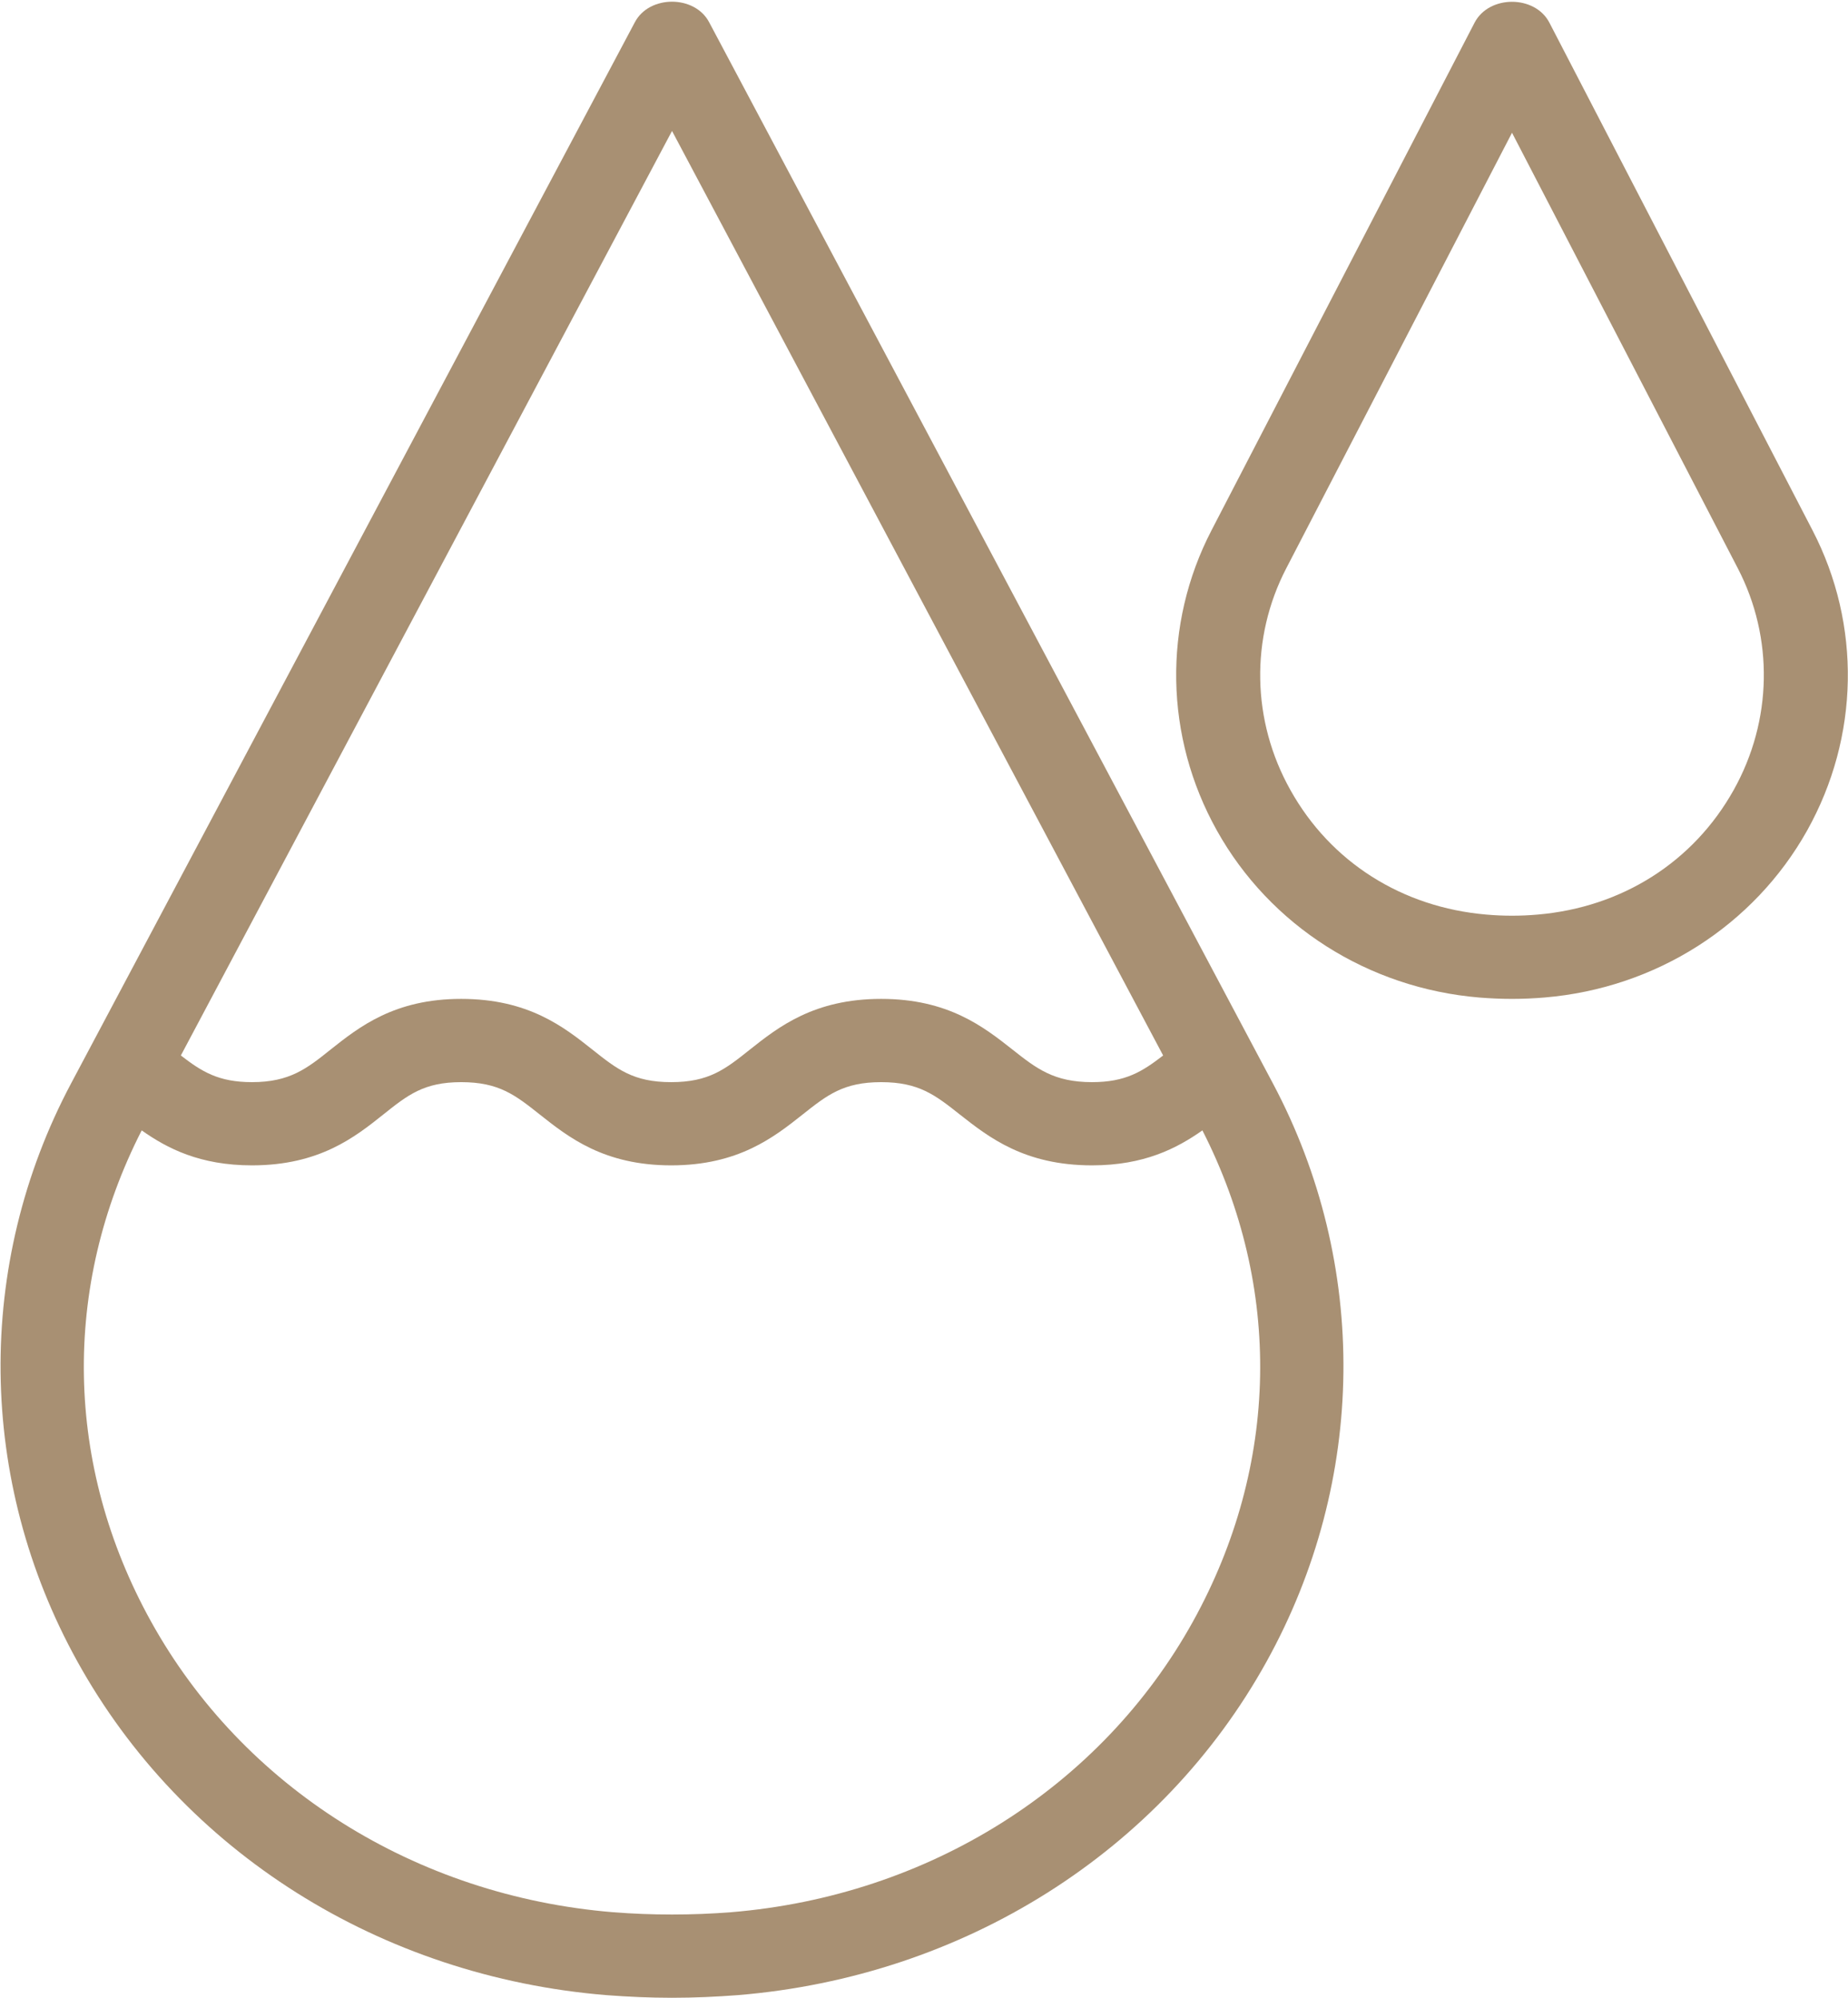
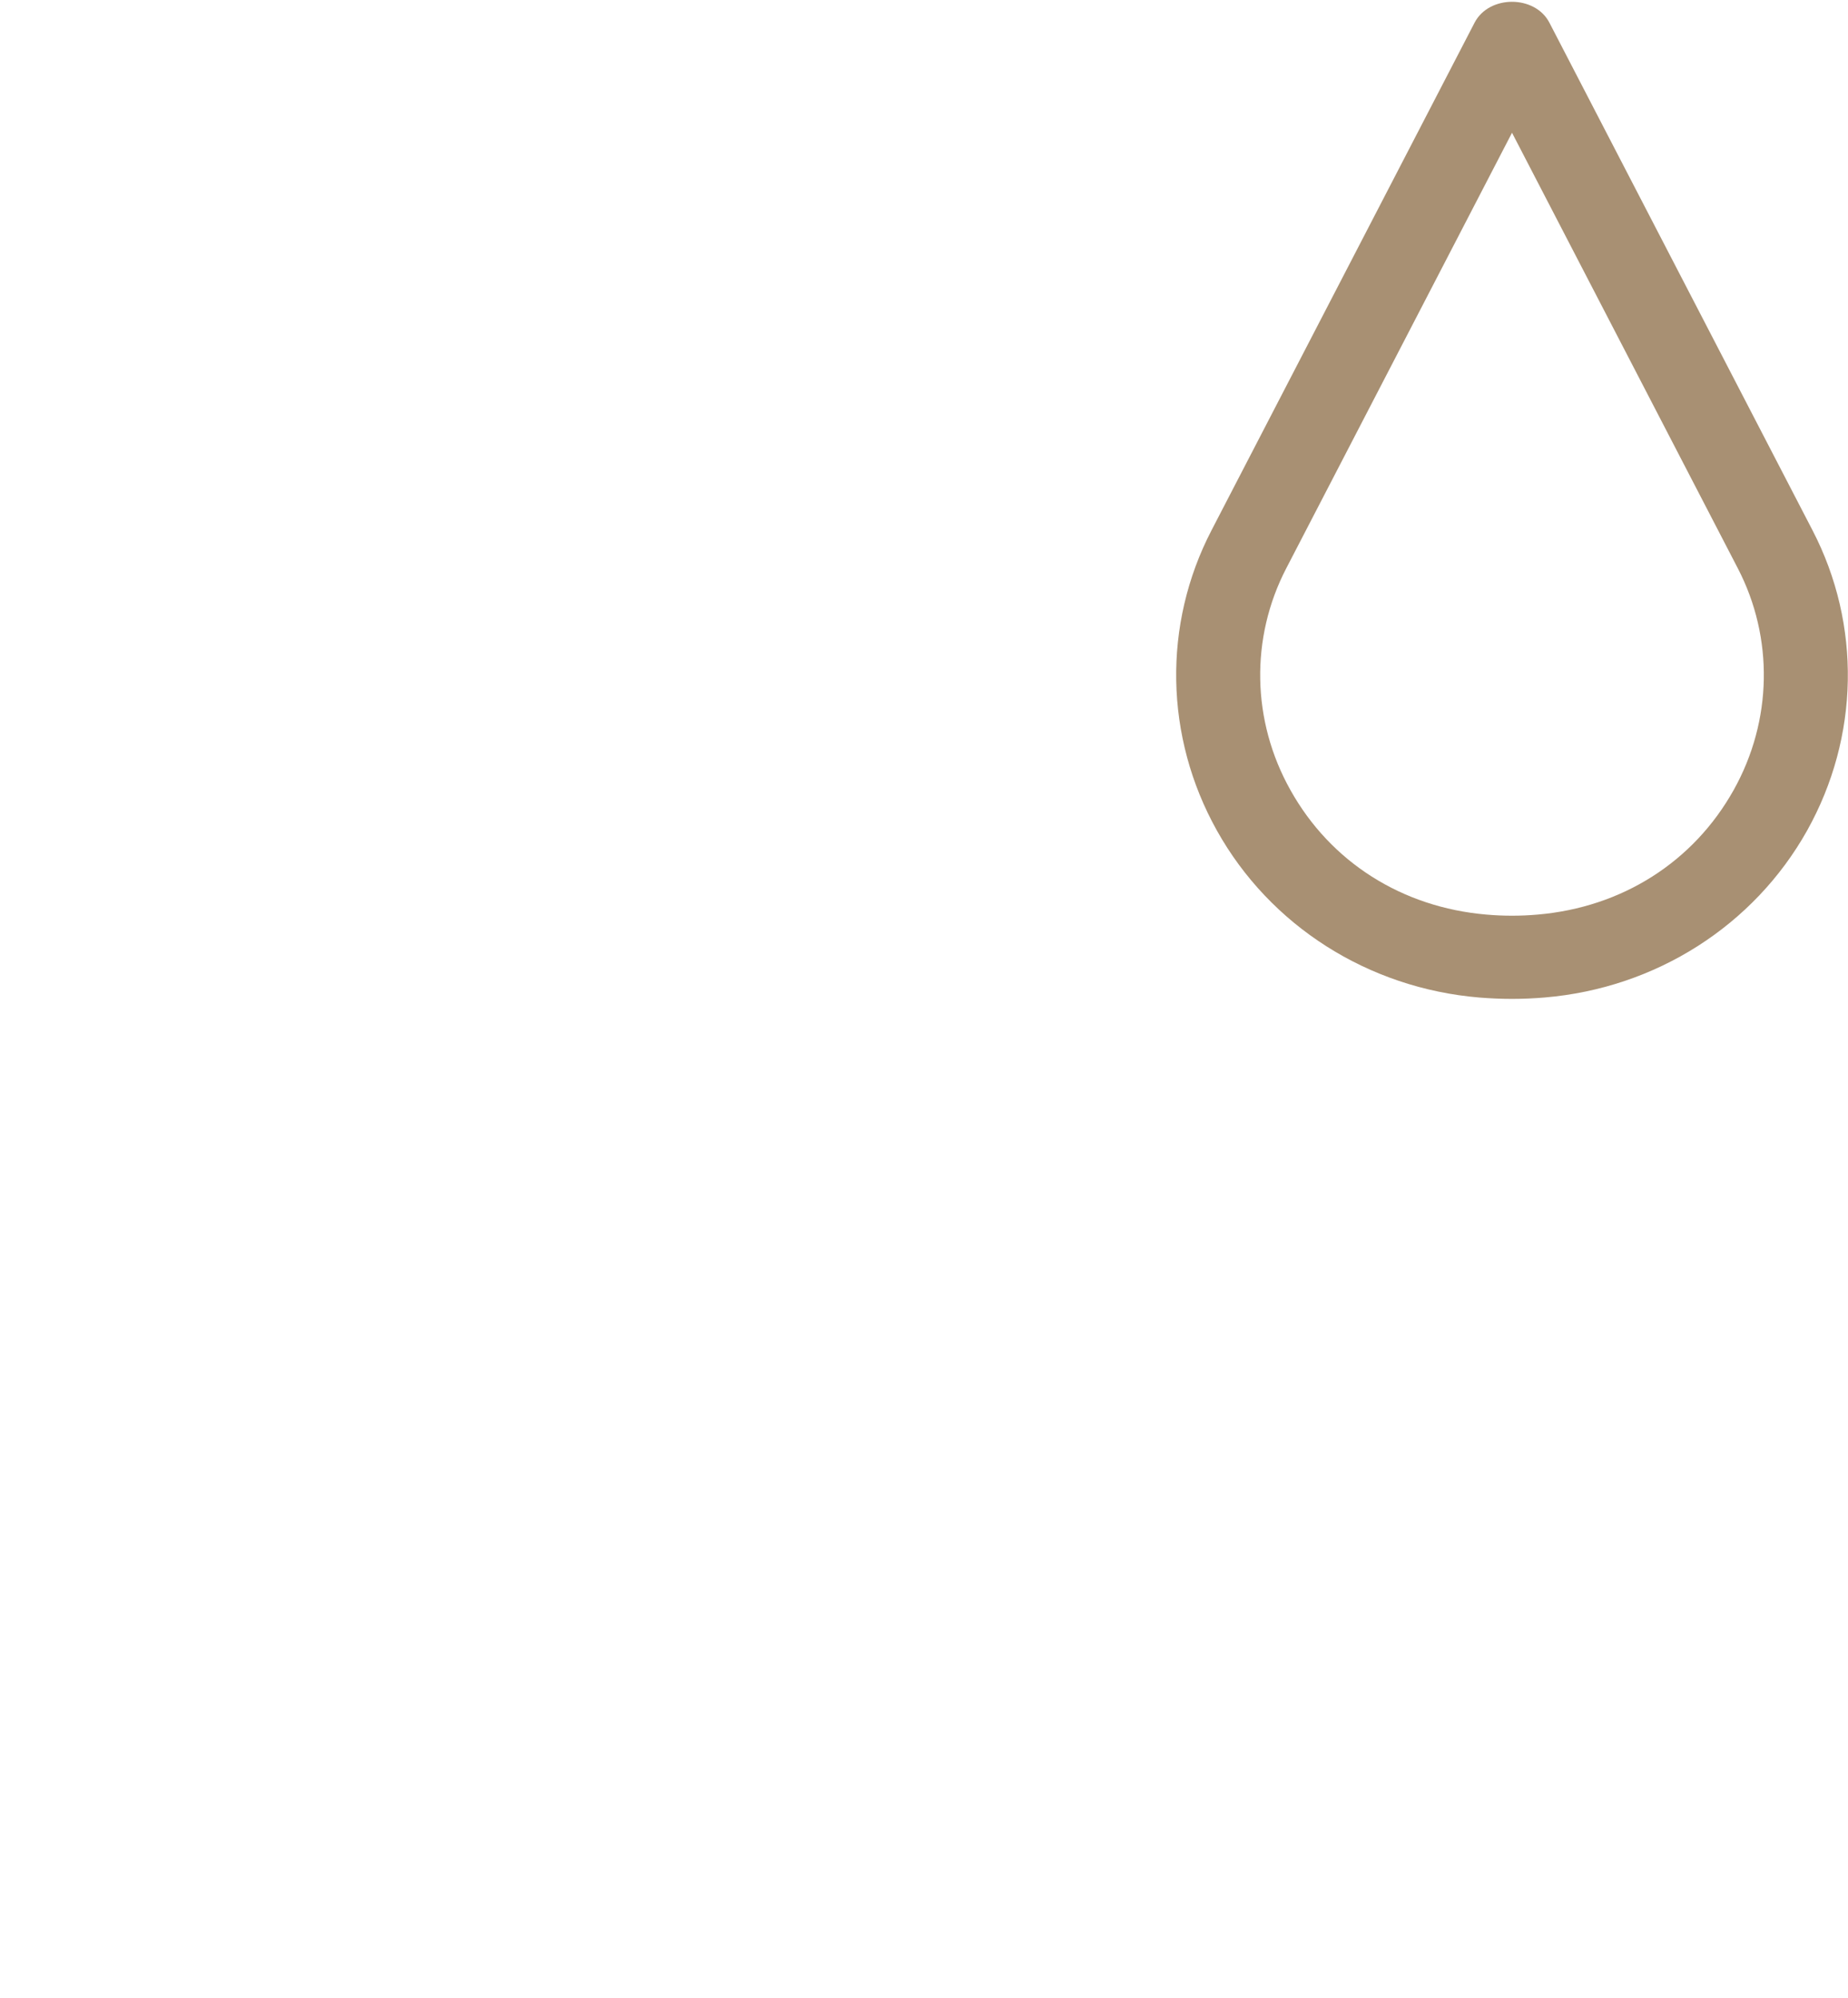
<svg xmlns="http://www.w3.org/2000/svg" width="37px" height="40px" viewBox="0 0 37 40" version="1.1">
  <title>weather water droplets</title>
  <desc>Created with Sketch.</desc>
  <g id="styles" stroke="none" stroke-width="1" fill="none" fill-rule="evenodd">
    <g id="terem_icons" transform="translate(-419, -3128)" fill="#A89073" fill-rule="nonzero">
      <g id="BONUS" transform="translate(72, 2564)">
        <g id="icons" transform="translate(0, 60)">
          <g id="02" transform="translate(244, 456)">
            <g id="weather-water-droplets" transform="translate(103, 48)">
              <path d="M36.183,16.627 C37.23,14.753 37.269,12.505 36.289,10.617 L31.021,0.453 C30.732,-0.103 29.814,-0.103 29.524,0.453 L24.257,10.617 C23.276,12.507 23.317,14.753 24.363,16.627 C25.427,18.535 27.393,19.787 29.619,19.973 C29.834,19.99 30.052,20 30.273,20 C30.493,20 30.712,19.99 30.927,19.972 C33.152,19.785 35.116,18.533 36.183,16.627 Z M30.784,18.312 C30.448,18.342 30.098,18.342 29.761,18.312 C28.071,18.168 26.64,17.26 25.836,15.818 C25.059,14.433 25.029,12.772 25.754,11.377 L30.273,2.658 L34.793,11.377 C35.517,12.772 35.486,14.433 34.711,15.818 C33.905,17.26 32.474,18.168 30.784,18.312 Z" id="Shape" />
-               <path d="M12.711,0.445 L1.423,21.693 C-0.503,25.318 -0.456,29.643 1.547,33.263 C3.656,37.077 7.615,39.575 12.139,39.947 C12.572,39.98 13.011,40 13.455,40 C13.899,40 14.338,39.98 14.773,39.947 C19.294,39.575 23.253,37.077 25.362,33.263 C27.365,29.642 27.412,25.317 25.486,21.693 L14.198,0.445 C13.909,-0.103 13,-0.103 12.711,0.445 Z M13.455,2.622 L23.288,21.133 C22.871,21.455 22.536,21.667 21.864,21.667 C21.097,21.667 20.749,21.392 20.268,21.012 C19.696,20.562 18.986,20 17.642,20 C16.297,20 15.585,20.563 15.014,21.015 C14.521,21.408 14.195,21.667 13.438,21.667 C12.681,21.667 12.355,21.408 11.86,21.015 C11.29,20.563 10.58,20 9.233,20 C7.896,20 7.19,20.563 6.621,21.013 C6.147,21.393 5.802,21.667 5.045,21.667 C4.373,21.667 4.038,21.455 3.621,21.133 L13.455,2.622 Z M23.887,32.463 C22.049,35.783 18.591,37.962 14.635,38.287 C13.858,38.348 13.048,38.348 12.276,38.287 C8.318,37.962 4.859,35.783 3.022,32.463 C1.293,29.34 1.234,25.77 2.837,22.633 C3.347,22.993 4.001,23.333 5.045,23.333 C6.394,23.333 7.106,22.768 7.674,22.315 C8.165,21.923 8.488,21.667 9.233,21.667 C9.99,21.667 10.316,21.925 10.811,22.318 C11.383,22.77 12.092,23.333 13.438,23.333 C14.783,23.333 15.495,22.77 16.066,22.318 C16.561,21.925 16.887,21.667 17.642,21.667 C18.397,21.667 18.725,21.925 19.22,22.317 C19.795,22.768 20.508,23.333 21.864,23.333 C22.906,23.333 23.562,22.993 24.074,22.633 C25.675,25.768 25.616,29.338 23.887,32.463 Z" id="Shape" />
            </g>
          </g>
        </g>
      </g>
    </g>
  </g>
</svg>